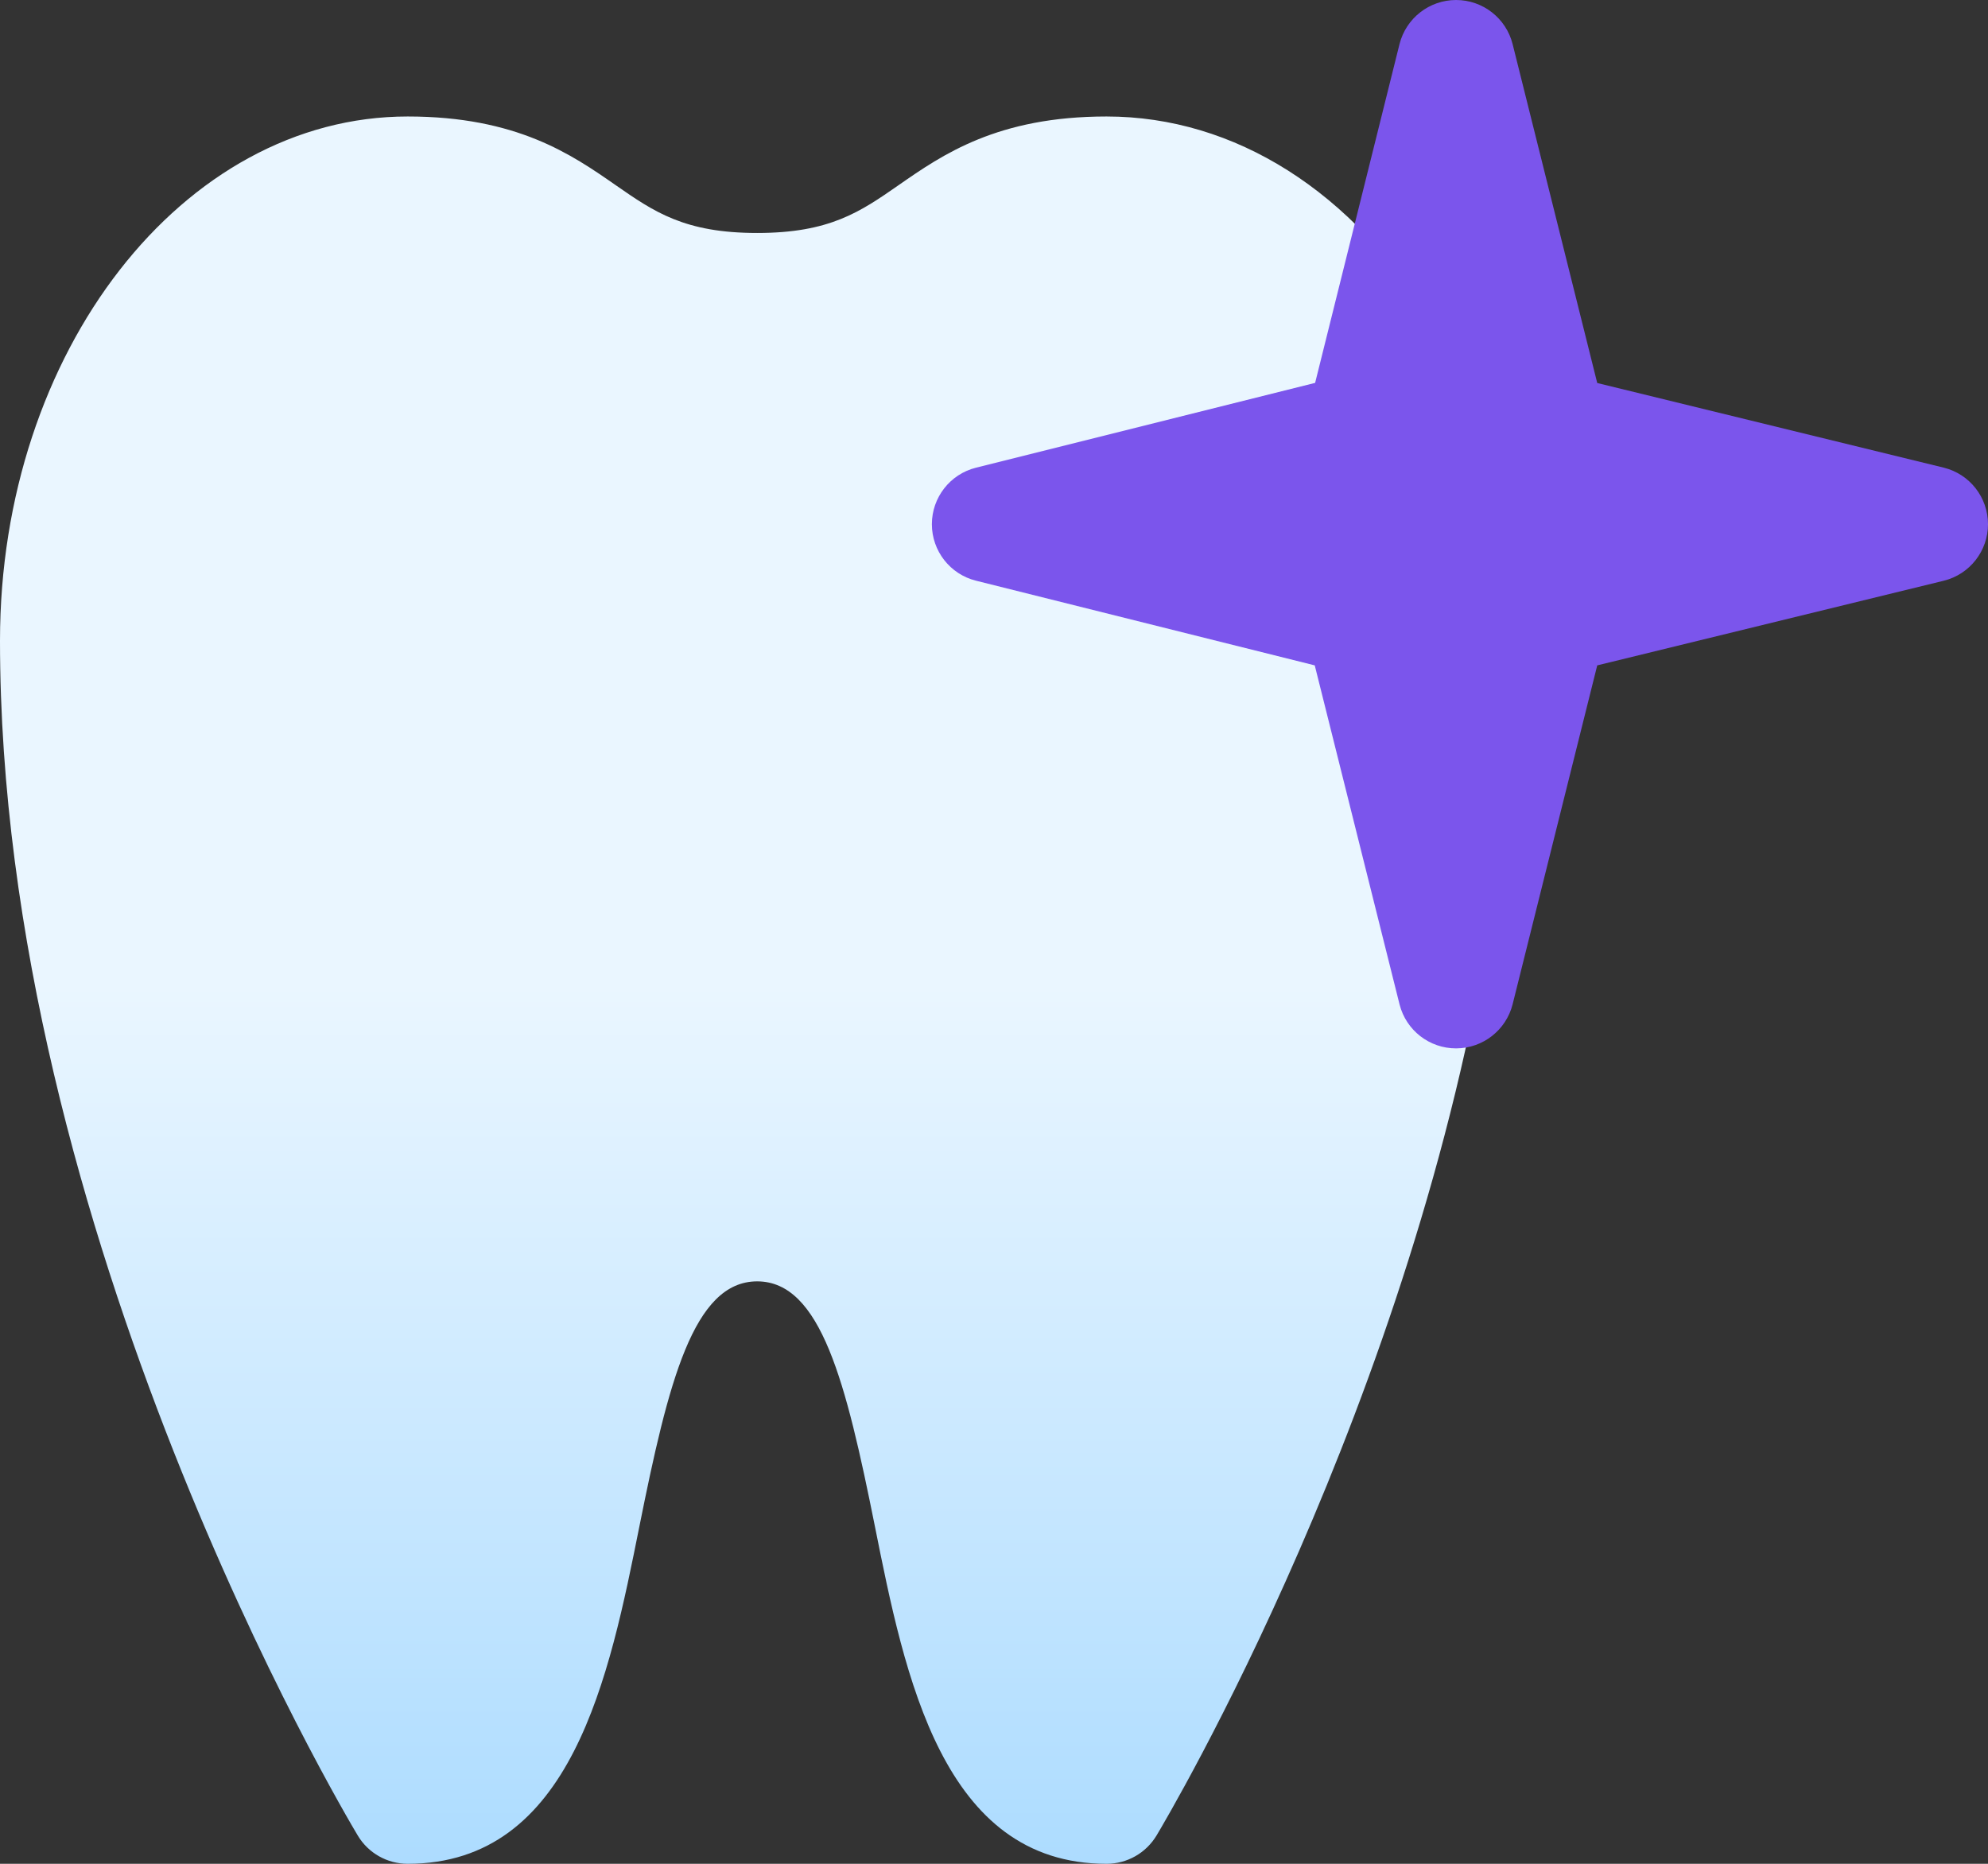
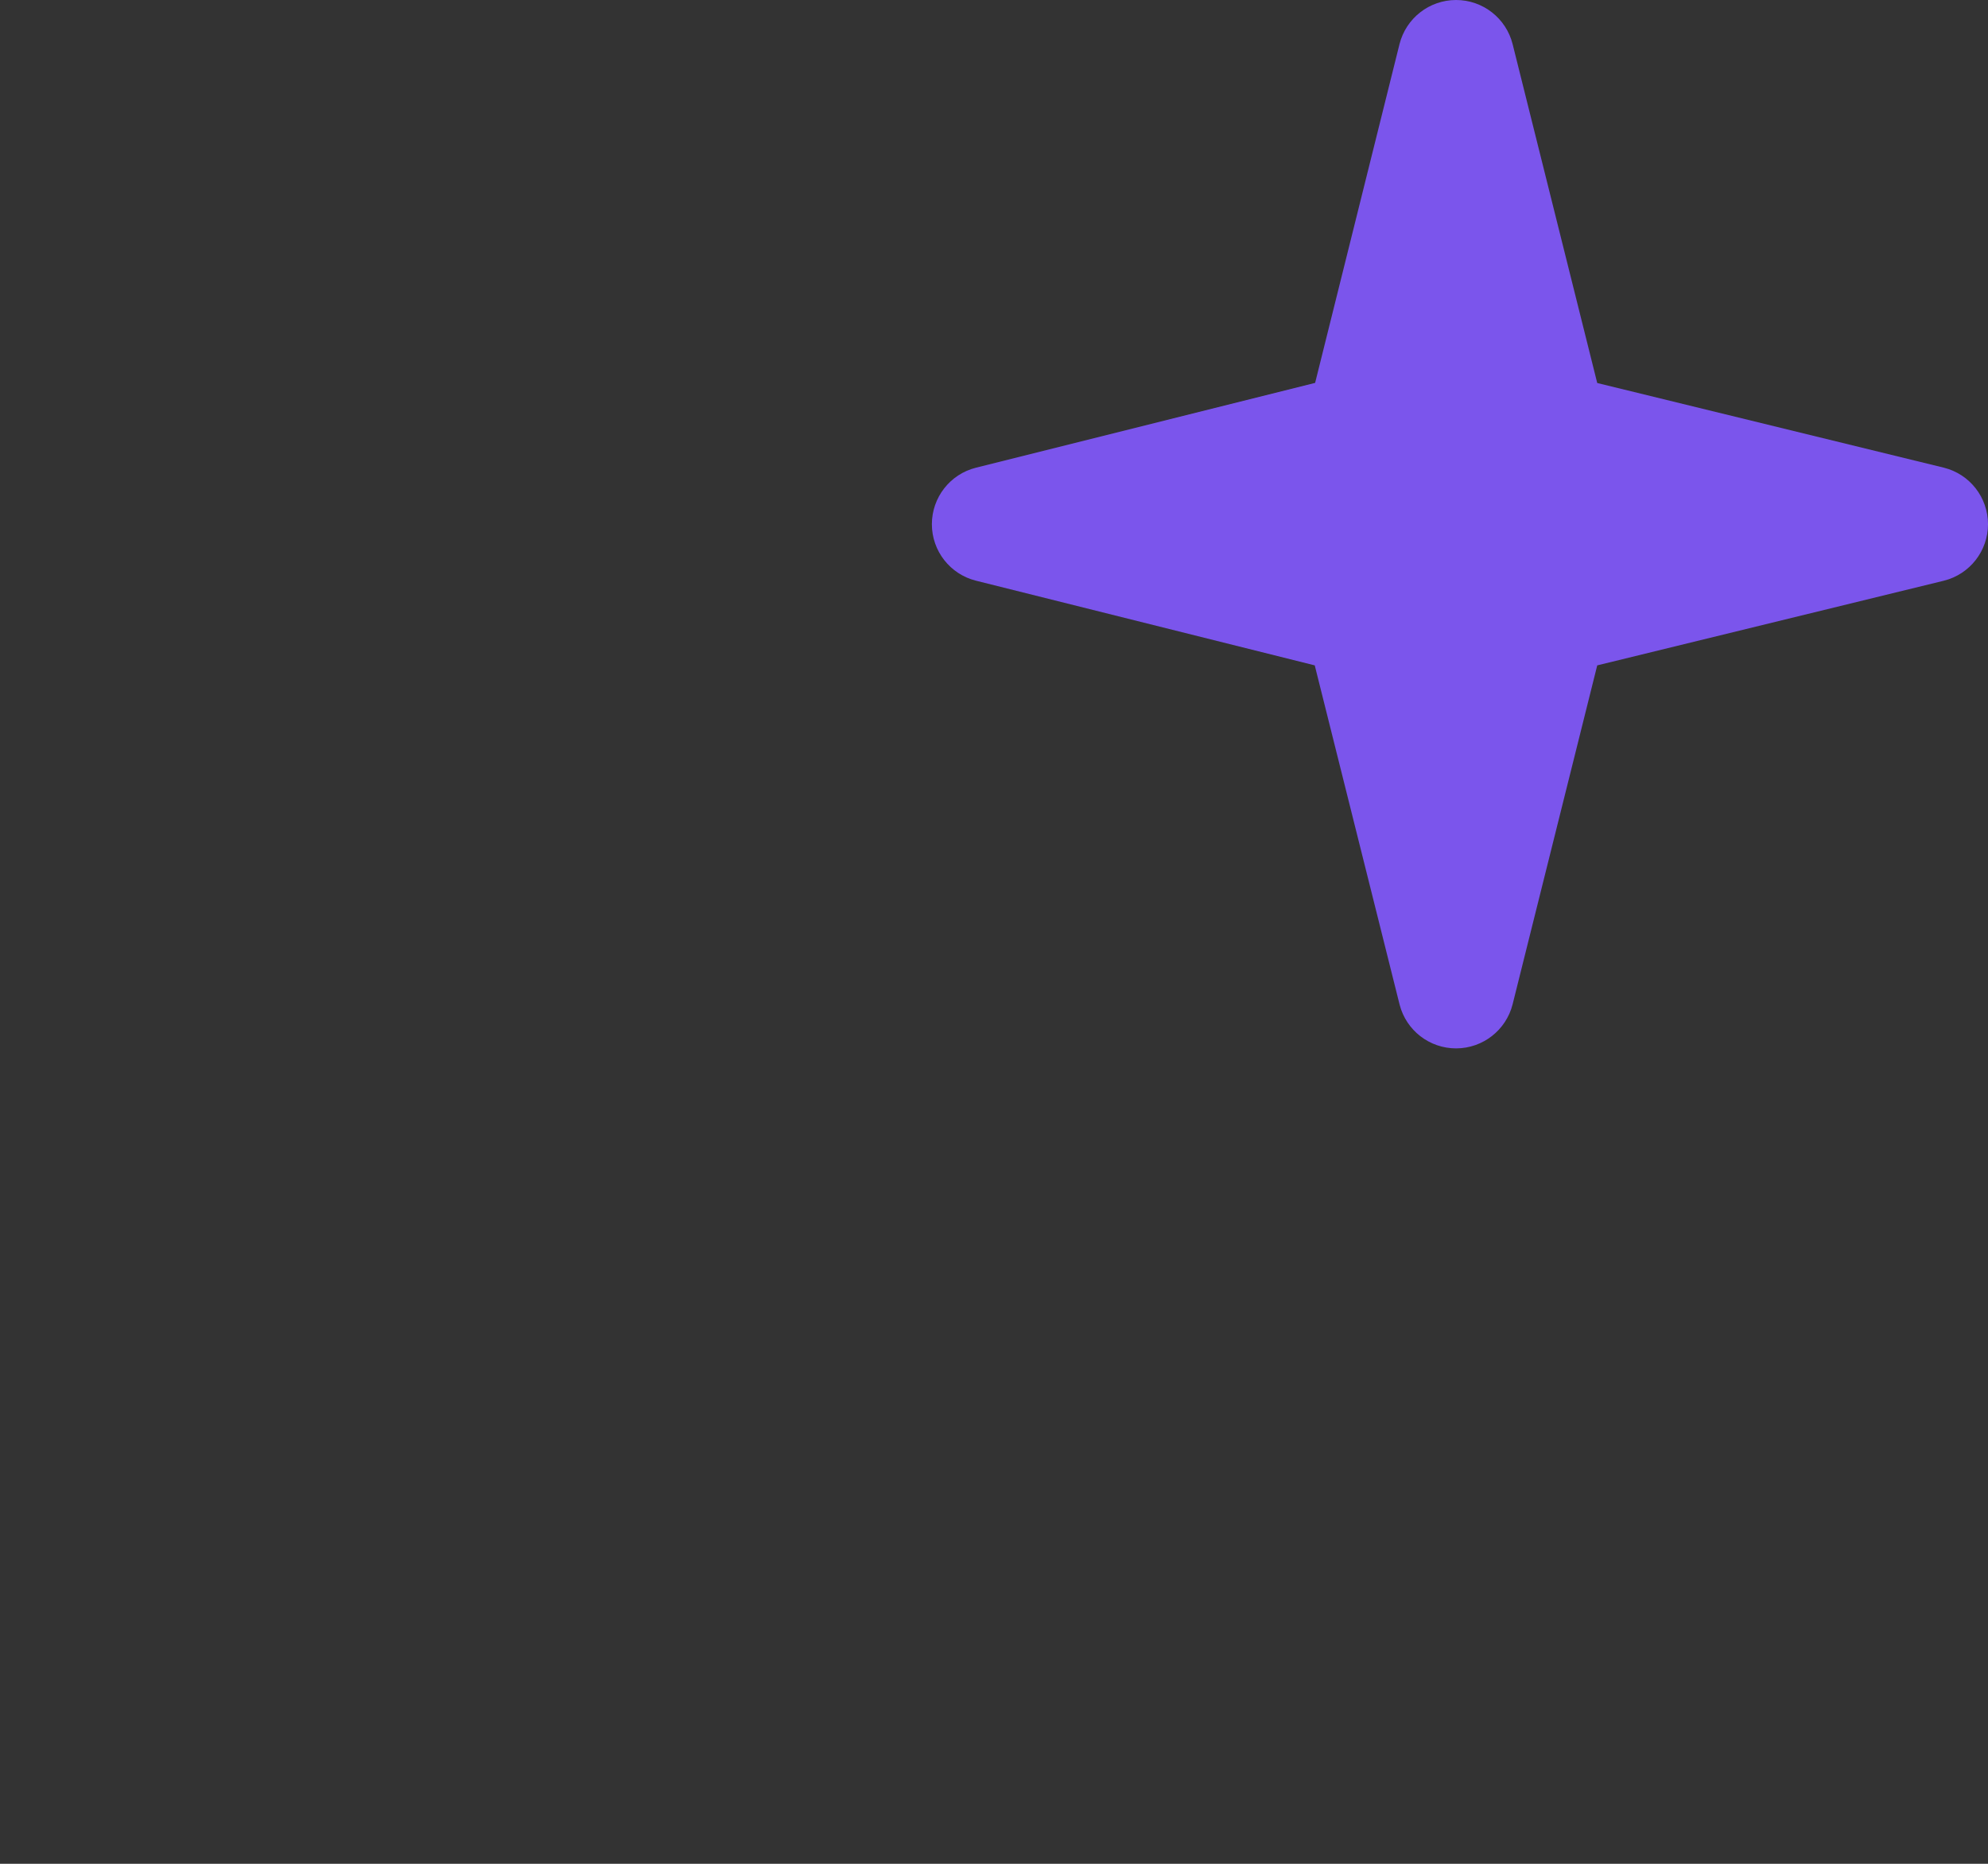
<svg xmlns="http://www.w3.org/2000/svg" width="32" height="30" viewBox="0 0 32 30" fill="none">
  <rect x="0" y="0" width="32" height="30" fill="#333333" stroke="none" />
-   <path d="M23.991 14.324L22.848 9.712C22.764 9.375 22.502 9.111 22.165 9.028L19.805 8.438L22.165 7.847C22.498 7.764 22.76 7.505 22.846 7.171L23.165 5.934C23.185 5.857 23.194 5.76 23.194 5.681C23.194 5.511 23.148 5.343 23.058 5.197C21.786 3.085 19.874 1.875 17.812 1.875C16.056 1.875 15.174 2.487 14.465 2.98C13.846 3.41 13.356 3.75 12.188 3.75C11.019 3.75 10.529 3.41 9.91 2.98C9.201 2.487 8.319 1.875 6.562 1.875C2.944 1.875 0 5.66 0 10.312C0 19.838 5.524 29.153 5.759 29.545C5.927 29.827 6.233 30 6.562 30C9.207 30 9.809 26.983 10.294 24.559C10.756 22.256 11.16 20.625 12.188 20.625C13.215 20.625 13.619 22.256 14.081 24.559C14.566 26.983 15.168 30 17.812 30C18.142 30 18.446 29.827 18.616 29.545C18.785 29.263 22.775 22.548 24.007 14.695C24.025 14.572 24.02 14.445 23.991 14.324Z" fill="url(#paint0_linear_1_151)" />
  <path d="M31.29 7.528L25.71 6.165L24.348 0.71C24.243 0.293 23.868 0 23.438 0C23.007 0 22.632 0.293 22.527 0.711L21.169 6.163L15.71 7.528C15.293 7.632 15 8.007 15 8.438C15 8.868 15.293 9.243 15.71 9.347L21.163 10.71L22.529 16.171C22.636 16.586 23.009 16.875 23.438 16.875H23.441C23.87 16.873 24.243 16.581 24.348 16.165L25.71 10.71L31.29 9.347C31.707 9.243 32 8.868 32 8.438C32 8.007 31.707 7.632 31.29 7.528Z" fill="#7B55EC" />
  <defs>
    <linearGradient id="paint0_linear_1_151" x1="12.009" y1="30" x2="12.009" y2="1.875" gradientUnits="userSpaceOnUse">
      <stop stop-color="#ADDCFF" />
      <stop offset="0.503" stop-color="#EAF6FF" />
      <stop offset="1" stop-color="#EAF6FF" />
    </linearGradient>
  </defs>
</svg>